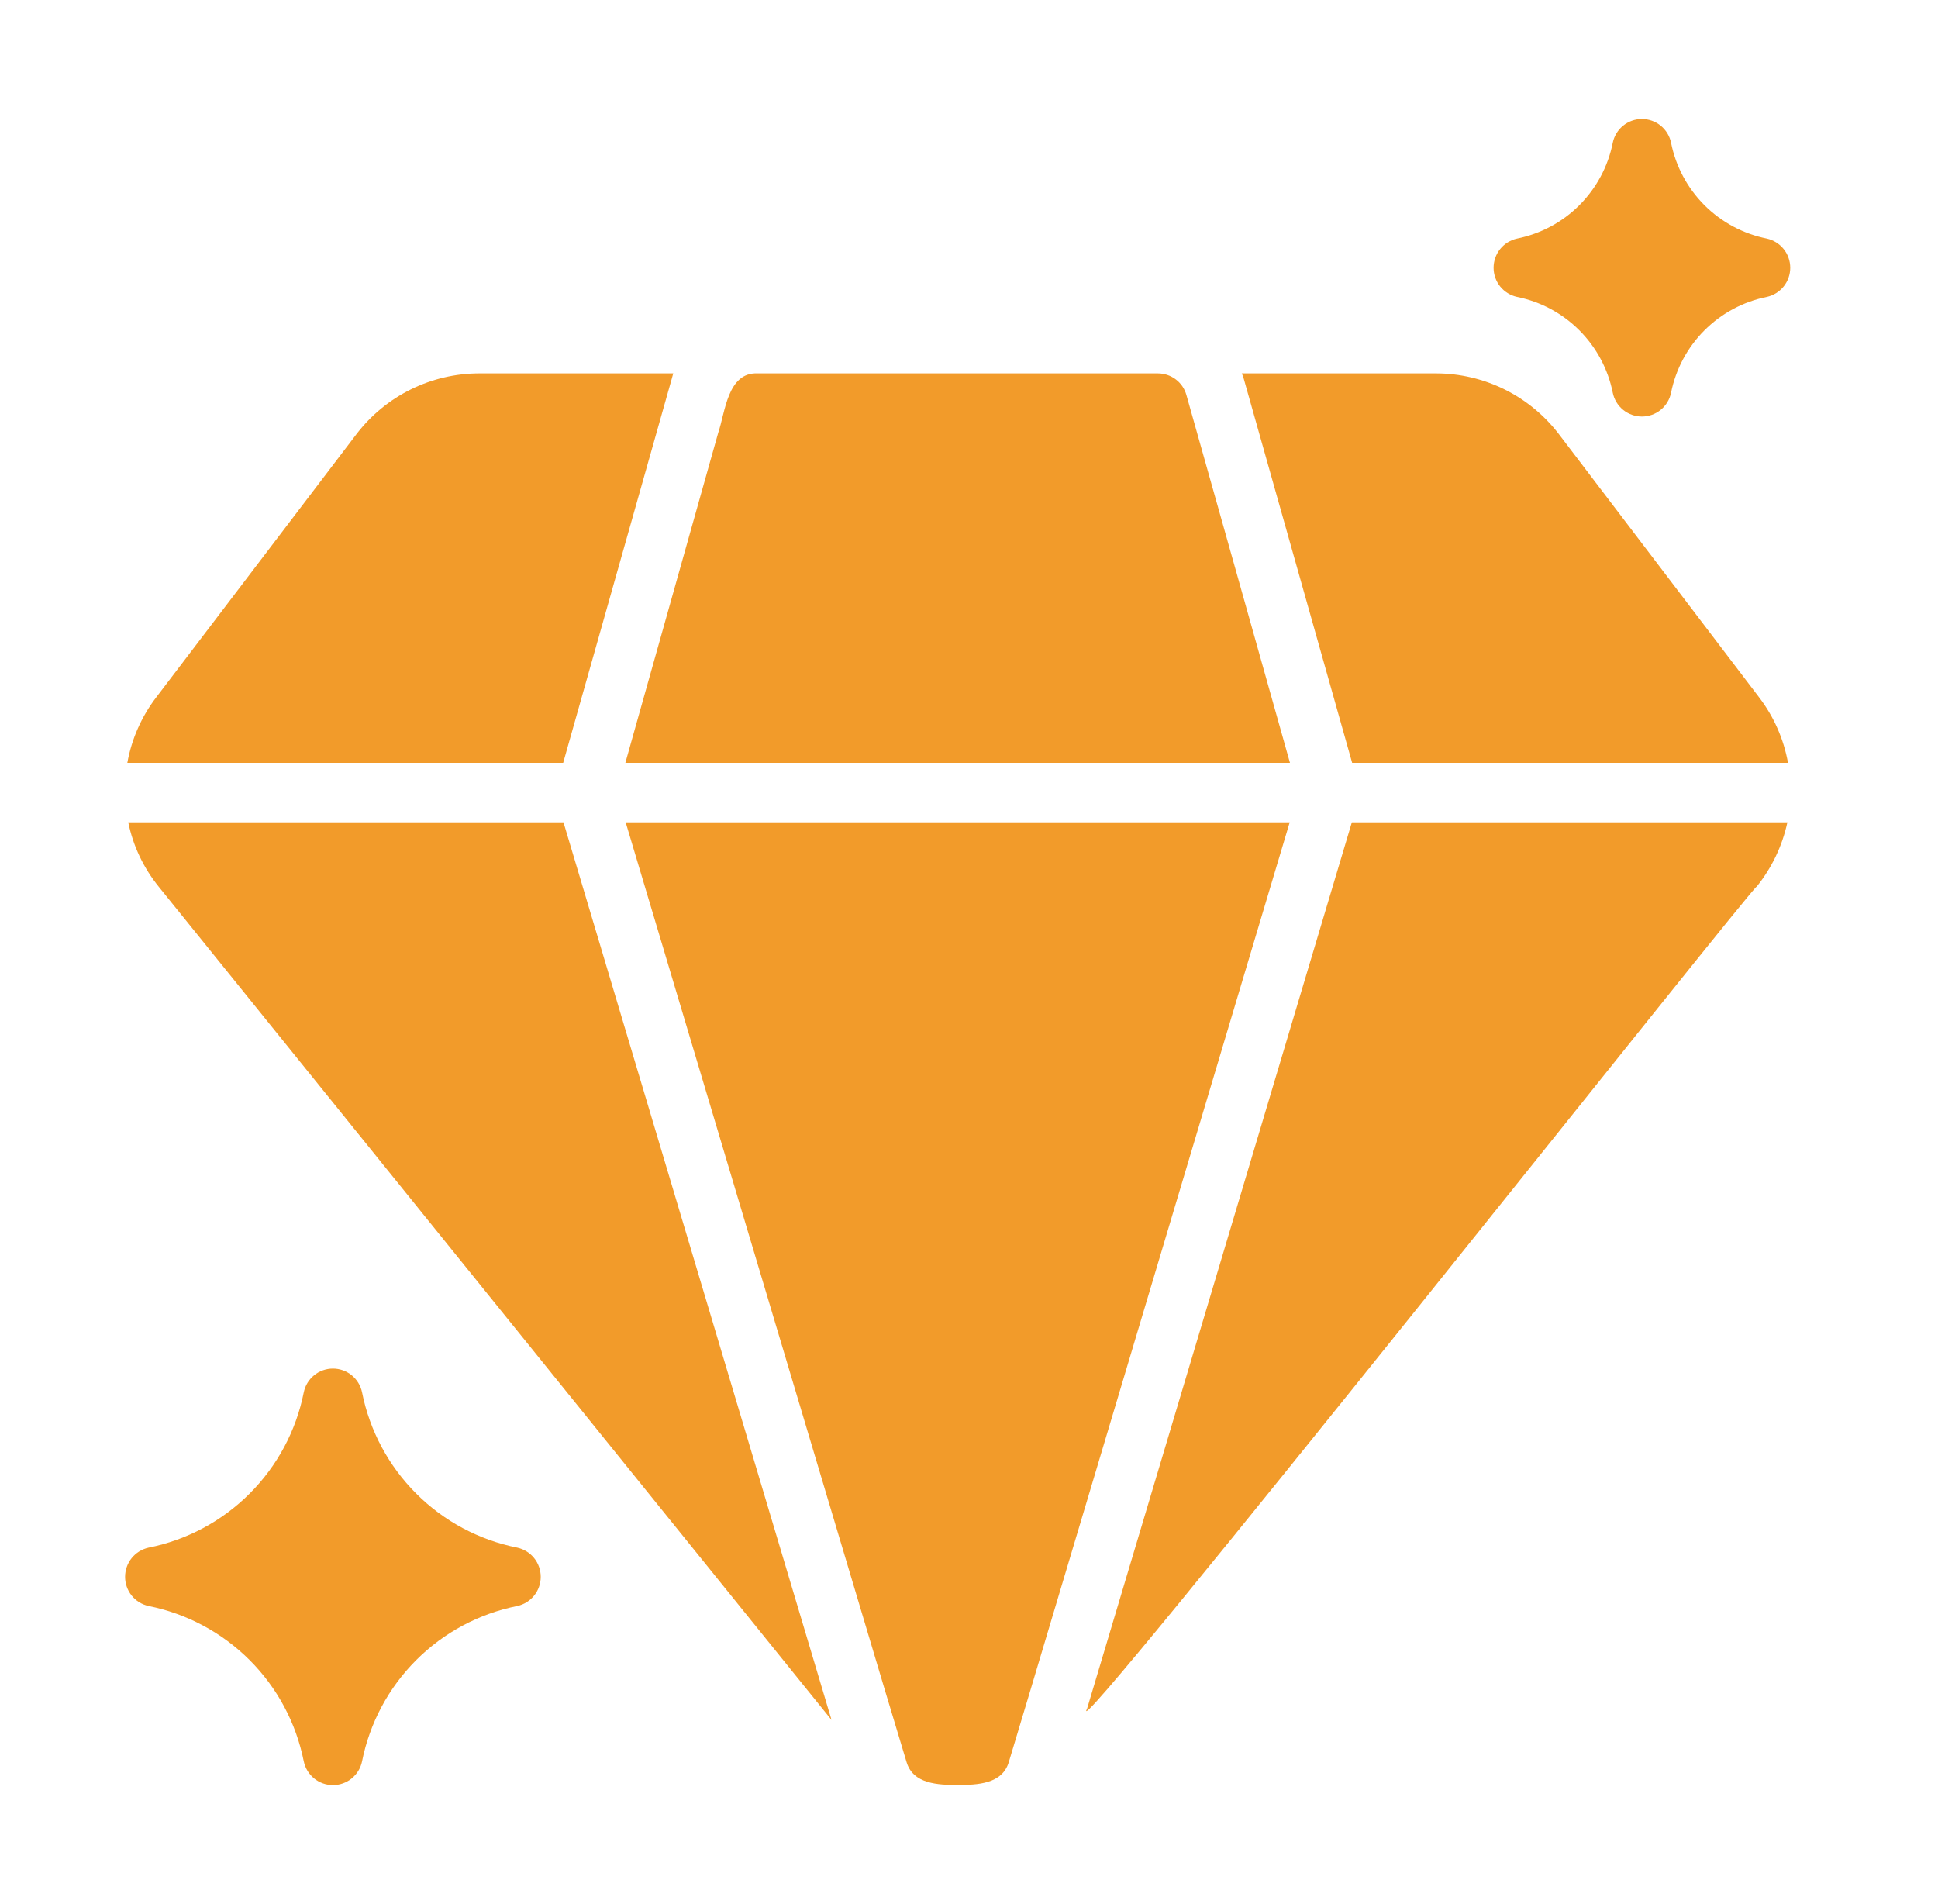
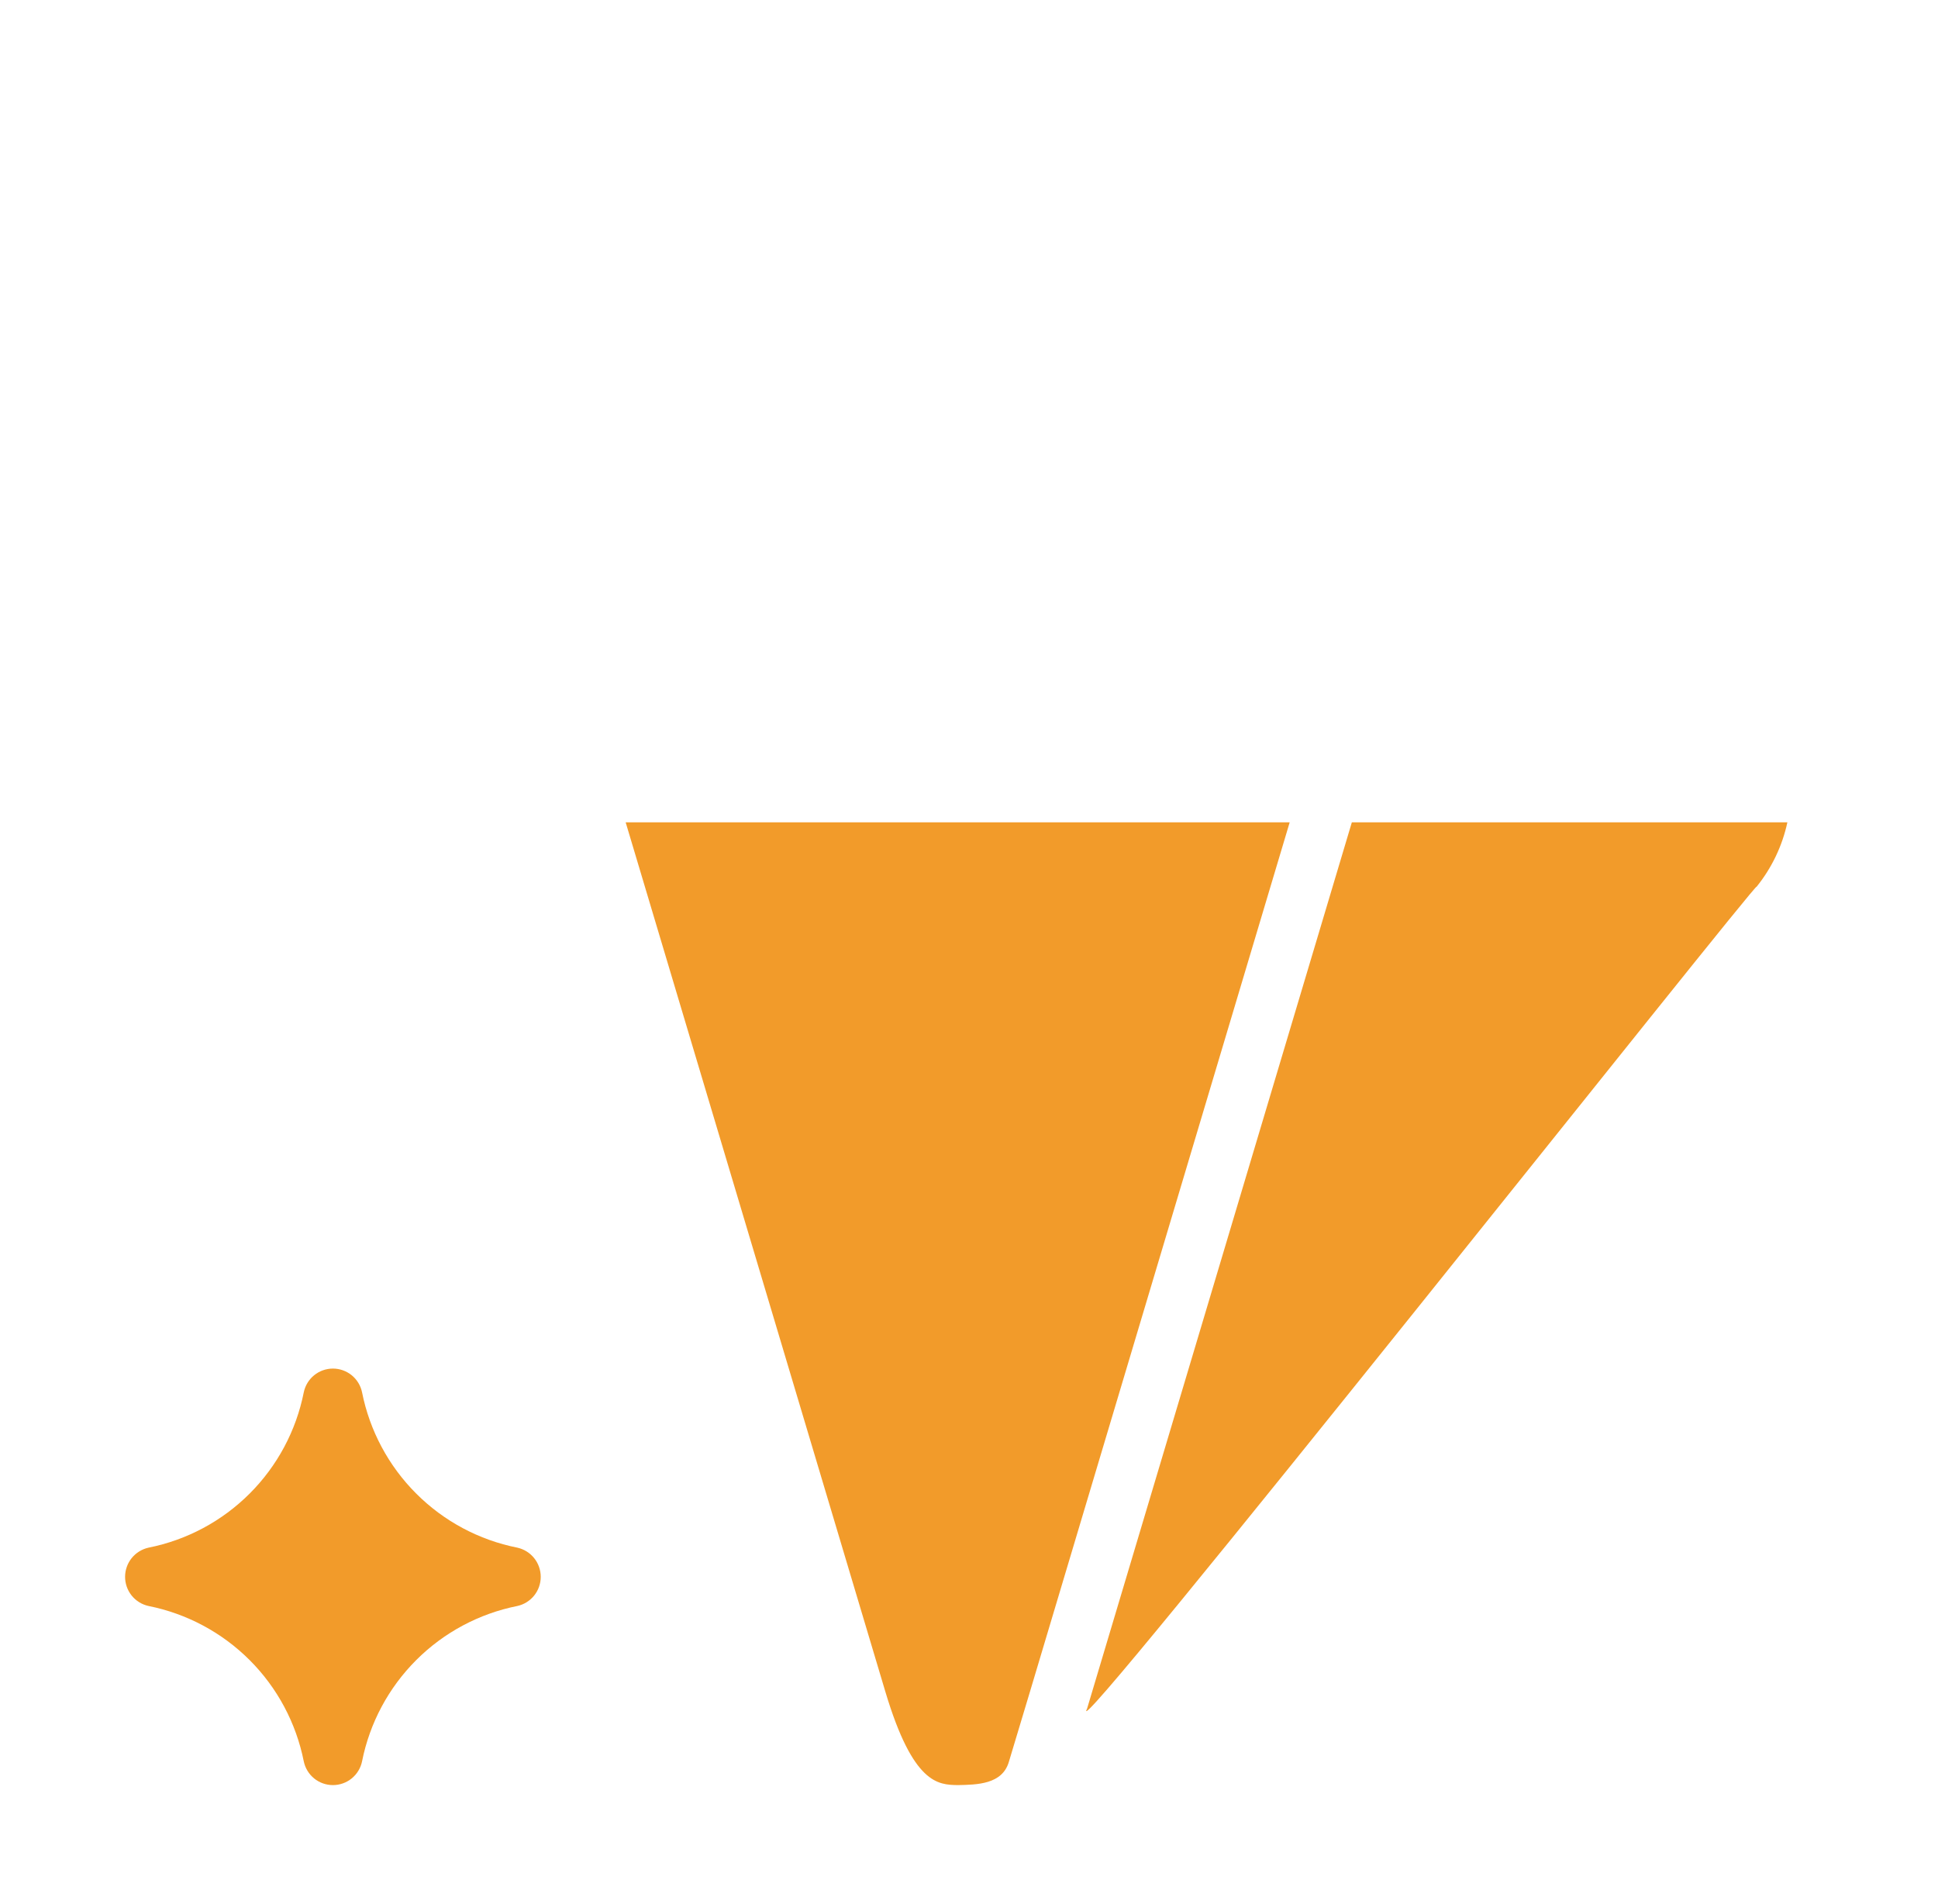
<svg xmlns="http://www.w3.org/2000/svg" width="57" height="56" viewBox="0 0 57 56" fill="none">
  <g id="Glyph">
-     <path id="Vector" d="M19.758 11.139C19.775 11.086 19.784 11.034 19.802 10.981H14.088C13.393 10.983 12.707 11.144 12.084 11.452C11.46 11.76 10.916 12.207 10.492 12.758L4.594 20.51C4.162 21.075 3.871 21.735 3.745 22.435H16.564L19.758 11.139Z" fill="#F29B2A" />
-     <path id="Vector_2" d="M16.573 24.185H3.772C3.915 24.881 4.224 25.532 4.673 26.084L24.457 50.584L24.36 50.26L16.573 24.185Z" fill="#F29B2A" />
    <path id="Vector_3" d="M31.973 50.251C31.113 51.882 51.836 25.691 51.661 26.084C52.108 25.531 52.42 24.881 52.57 24.185H39.76L31.973 50.251Z" fill="#F29B2A" />
-     <path id="Vector_4" d="M45.842 12.758C45.417 12.207 44.873 11.76 44.25 11.452C43.626 11.144 42.941 10.983 42.245 10.981H36.523C36.547 11.035 36.568 11.091 36.584 11.148L39.769 22.435H52.588C52.462 21.735 52.171 21.075 51.739 20.51L45.842 12.758Z" fill="#F29B2A" />
-     <path id="Vector_5" d="M18.402 24.185L26.04 49.753L26.662 51.818C26.856 52.479 27.595 52.489 28.167 52.5C28.738 52.489 29.477 52.479 29.672 51.818L30.293 49.753L37.932 24.185H18.402Z" fill="#F29B2A" />
-     <path id="Vector_6" d="M37.94 22.435C37.76 21.785 34.994 11.965 34.895 11.62C34.844 11.436 34.735 11.274 34.583 11.159C34.431 11.044 34.246 10.981 34.055 10.981H22.278C21.395 10.946 21.33 12.131 21.123 12.731L18.393 22.435H37.94Z" fill="#F29B2A" />
+     <path id="Vector_5" d="M18.402 24.185L26.04 49.753C26.856 52.479 27.595 52.489 28.167 52.5C28.738 52.489 29.477 52.479 29.672 51.818L30.293 49.753L37.932 24.185H18.402Z" fill="#F29B2A" />
    <path id="Vector_7" d="M15.217 45.517C14.089 45.293 13.053 44.739 12.241 43.926C11.428 43.113 10.874 42.078 10.649 40.95C10.609 40.752 10.501 40.575 10.345 40.447C10.189 40.32 9.993 40.25 9.792 40.25C9.59 40.25 9.394 40.32 9.238 40.447C9.082 40.575 8.975 40.752 8.934 40.95C8.71 42.078 8.156 43.113 7.343 43.926C6.53 44.739 5.494 45.293 4.367 45.517C4.172 45.561 3.997 45.669 3.872 45.825C3.747 45.981 3.679 46.175 3.679 46.375C3.679 46.575 3.747 46.769 3.872 46.925C3.997 47.081 4.172 47.189 4.367 47.232C5.494 47.457 6.53 48.011 7.343 48.824C8.156 49.637 8.709 50.672 8.934 51.8C8.975 51.998 9.082 52.175 9.238 52.303C9.394 52.43 9.59 52.5 9.792 52.5C9.993 52.5 10.189 52.43 10.345 52.303C10.501 52.175 10.609 51.998 10.649 51.8C10.874 50.672 11.428 49.637 12.241 48.824C13.053 48.011 14.089 47.457 15.217 47.232C15.412 47.189 15.586 47.08 15.711 46.925C15.836 46.769 15.904 46.575 15.904 46.375C15.904 46.175 15.836 45.981 15.711 45.825C15.586 45.669 15.412 45.561 15.217 45.517Z" fill="#F29B2A" />
-     <path id="Vector_8" d="M44.617 8.732C45.312 8.871 45.951 9.213 46.452 9.715C46.953 10.216 47.295 10.855 47.434 11.55C47.474 11.748 47.582 11.925 47.738 12.053C47.894 12.18 48.09 12.25 48.292 12.25C48.493 12.25 48.689 12.18 48.845 12.053C49.001 11.925 49.109 11.748 49.149 11.55C49.288 10.855 49.63 10.216 50.131 9.715C50.633 9.213 51.271 8.871 51.967 8.732C52.162 8.689 52.336 8.58 52.461 8.425C52.586 8.269 52.654 8.075 52.654 7.875C52.654 7.675 52.586 7.481 52.461 7.325C52.336 7.169 52.162 7.061 51.967 7.017C51.271 6.878 50.633 6.537 50.131 6.035C49.63 5.534 49.288 4.895 49.149 4.2C49.109 4.002 49.001 3.825 48.845 3.697C48.689 3.57 48.493 3.5 48.292 3.5C48.09 3.5 47.894 3.57 47.738 3.697C47.582 3.825 47.474 4.002 47.434 4.2C47.295 4.895 46.953 5.534 46.452 6.035C45.951 6.537 45.312 6.878 44.617 7.017C44.422 7.061 44.247 7.169 44.122 7.325C43.997 7.481 43.929 7.675 43.929 7.875C43.929 8.075 43.997 8.269 44.122 8.425C44.247 8.58 44.422 8.689 44.617 8.732Z" fill="#F29B2A" />
  </g>
</svg>